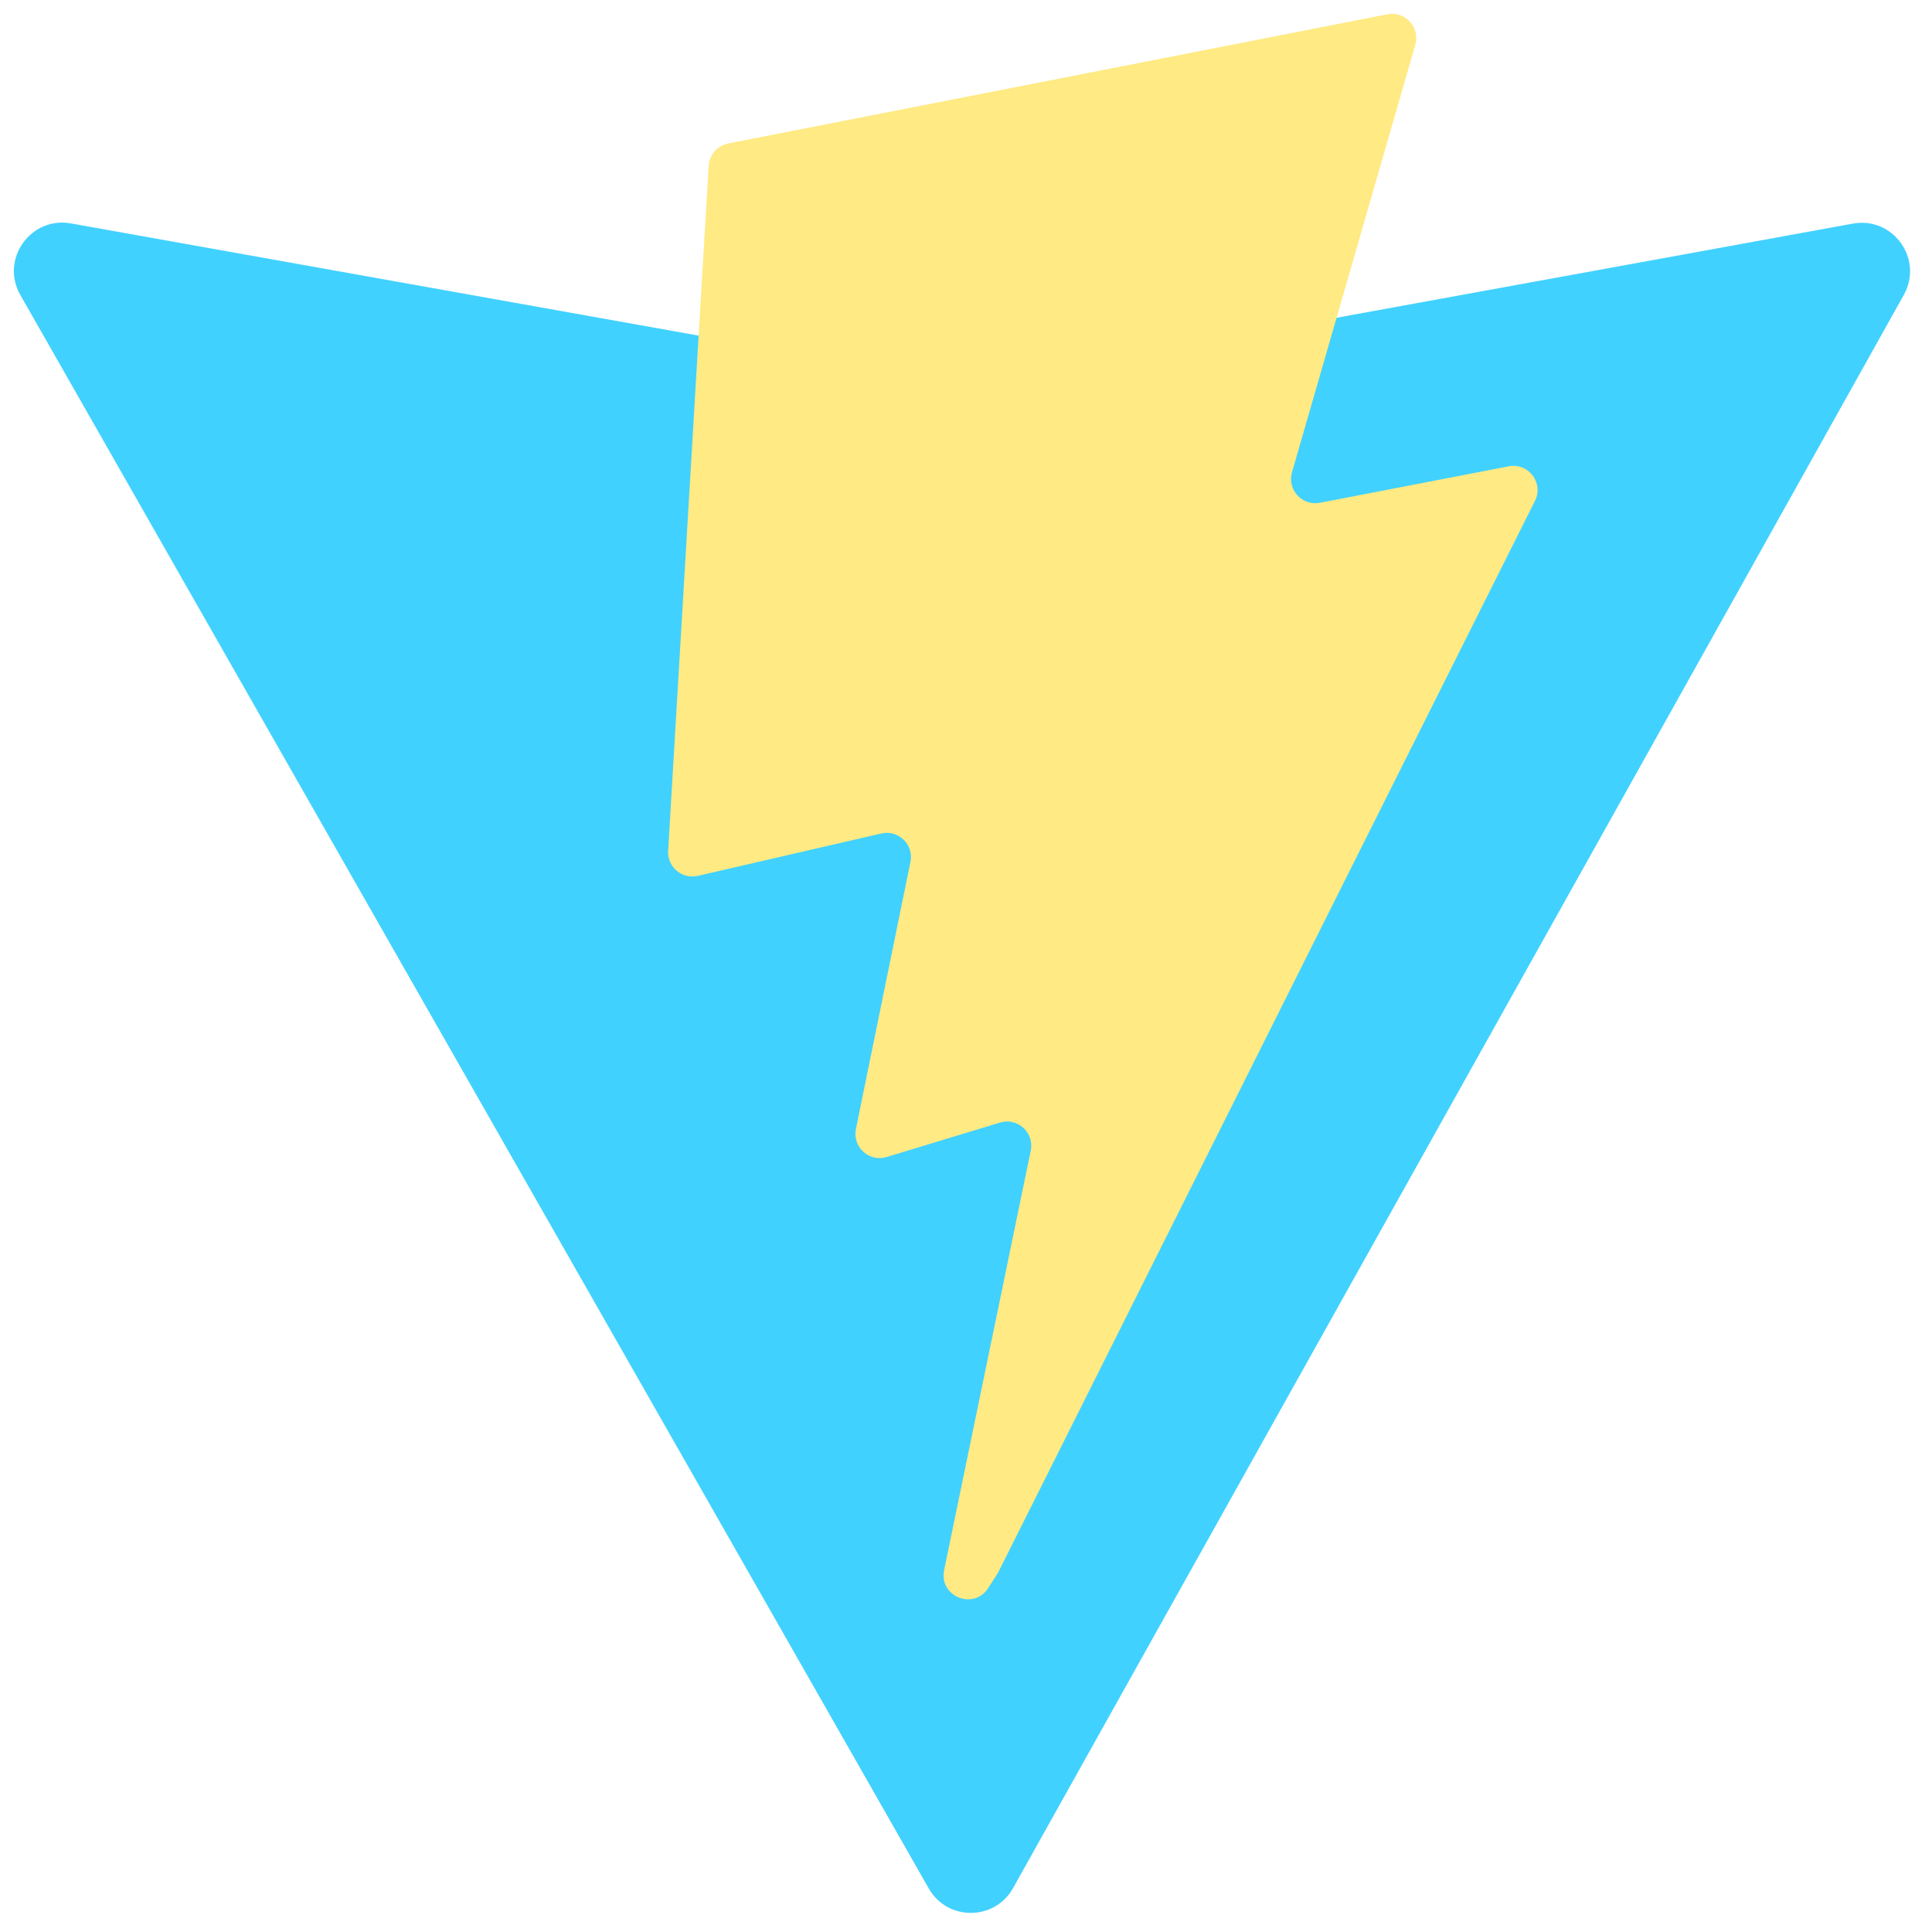
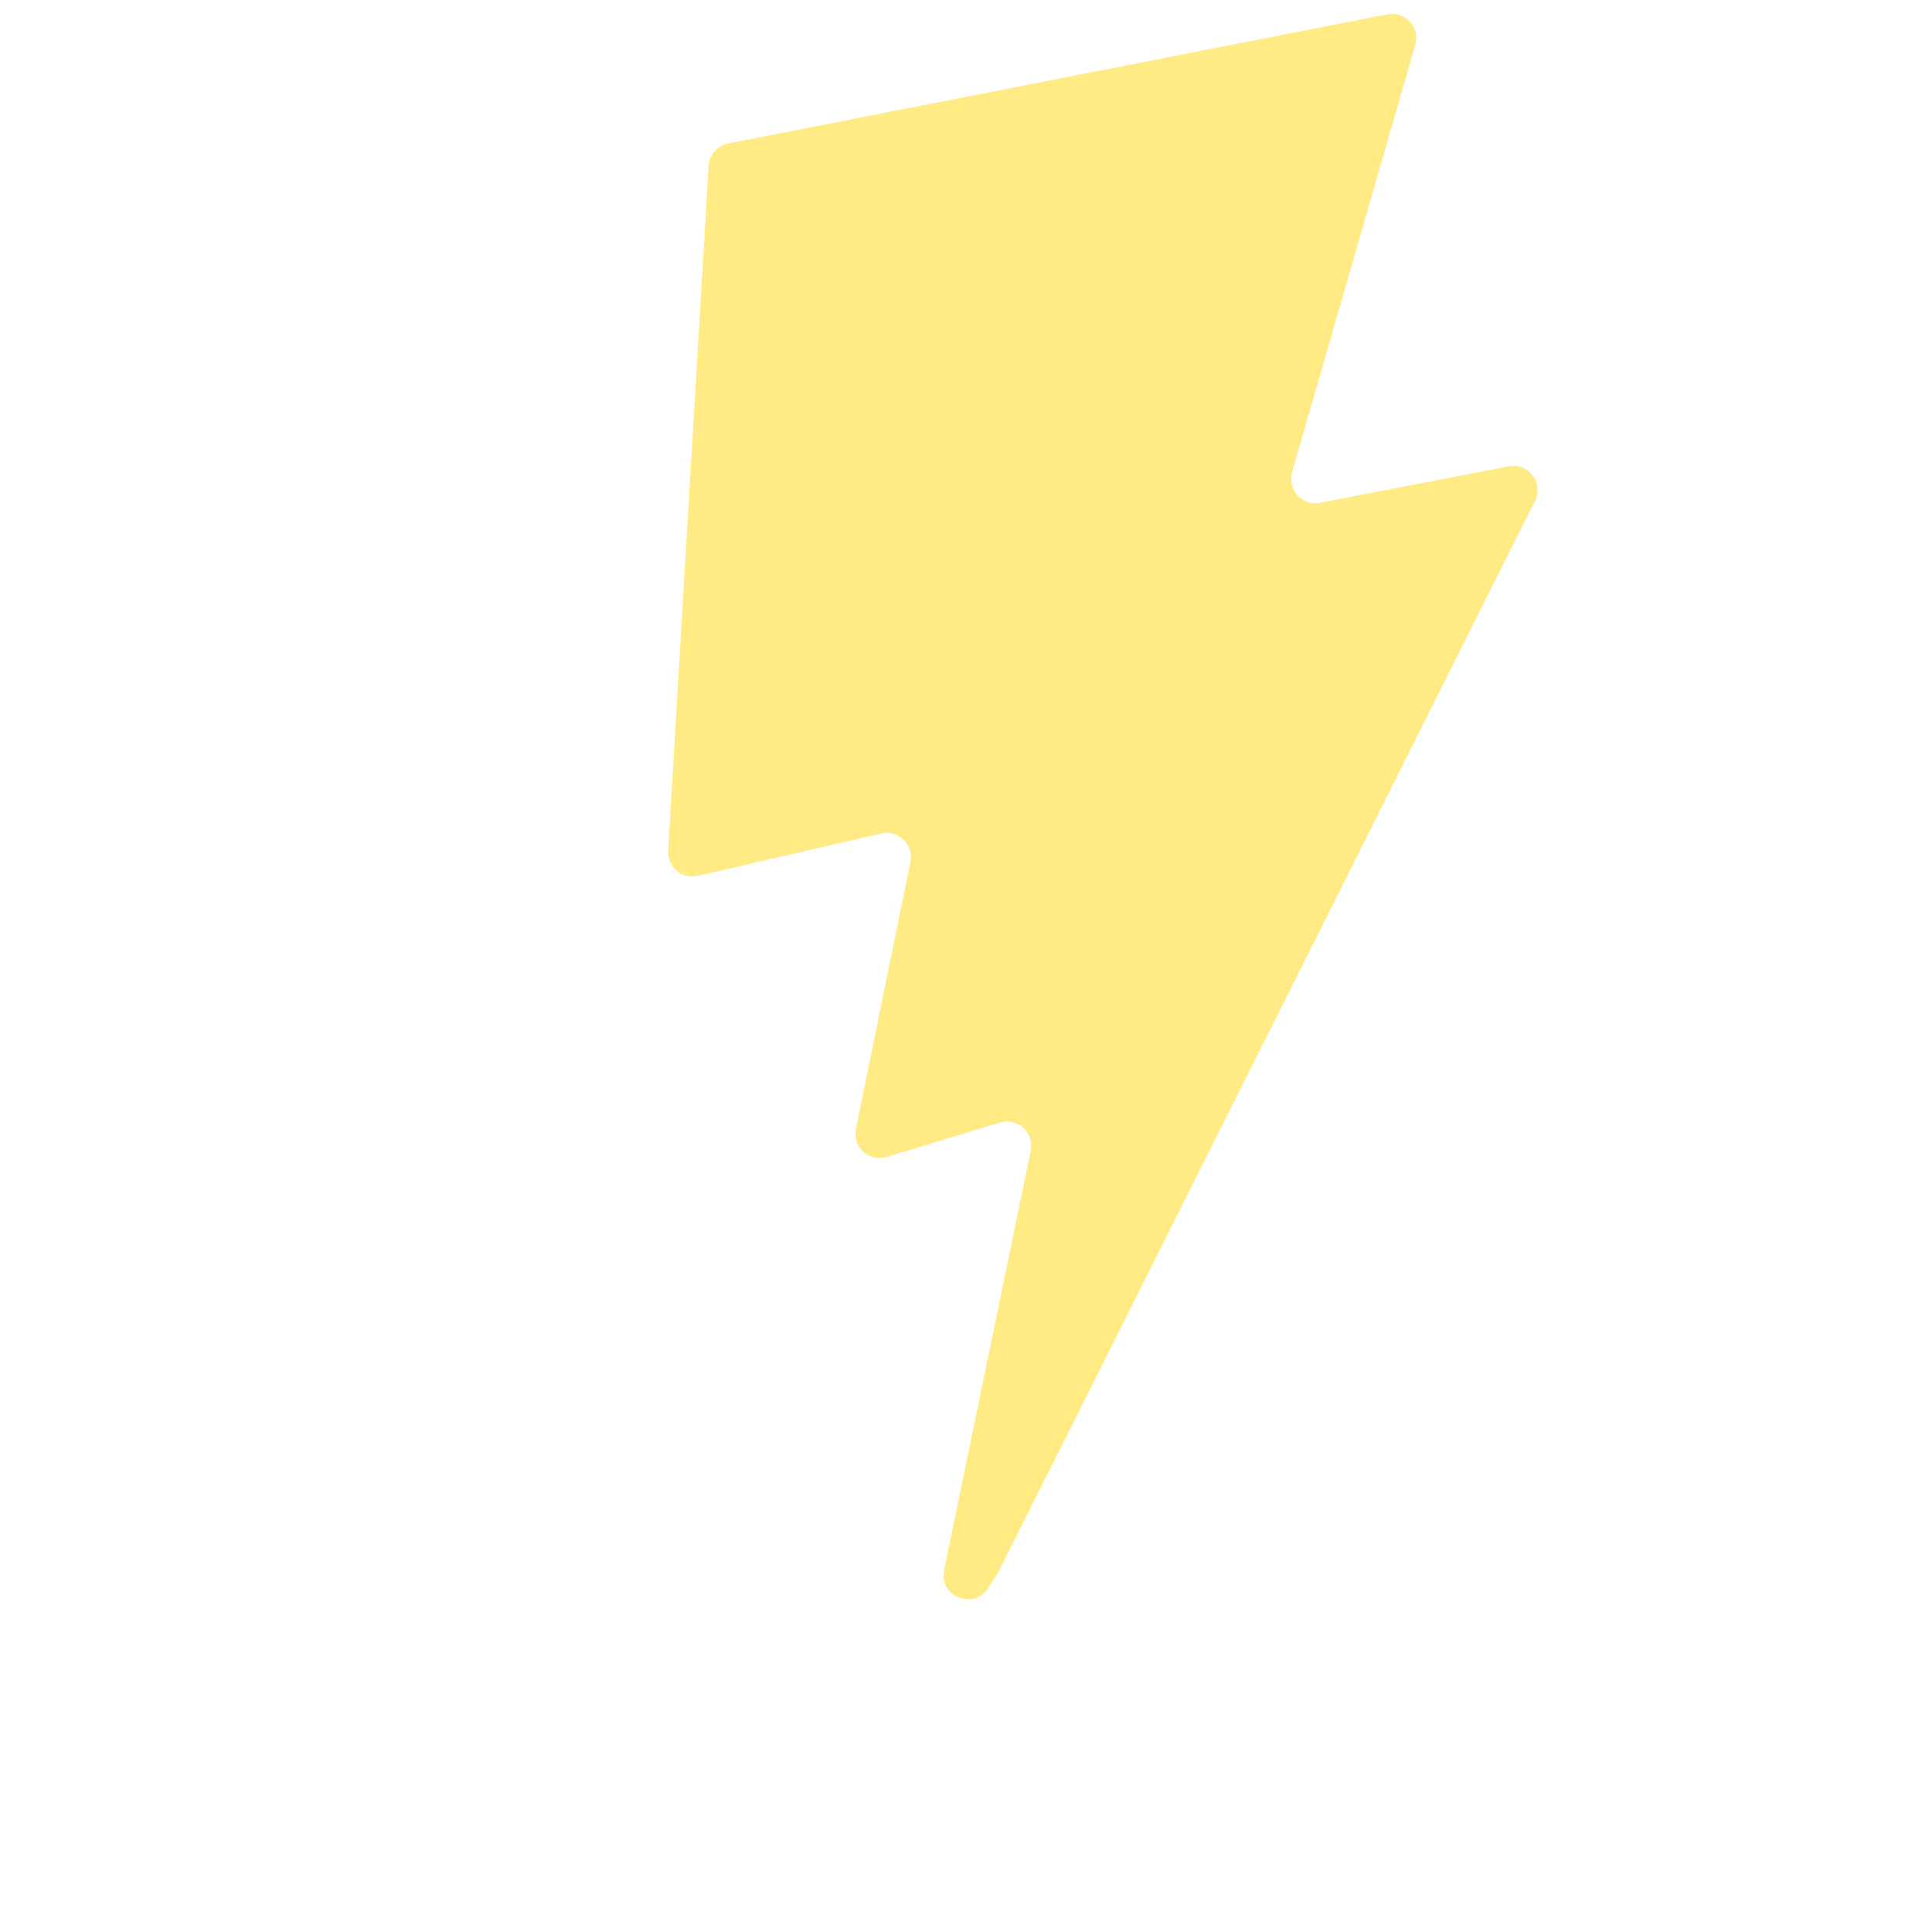
<svg xmlns="http://www.w3.org/2000/svg" width="58" height="58" viewBox="0 0 58 58" fill="none">
  <g clip-path="url(#clip0_52_20)">
-     <path d="M57.154 8.853L30.413 56.682C29.86 57.67 28.442 57.676 27.882 56.693L0.611 8.857C1.86563e-05 7.787 0.916 6.49 2.129 6.707L28.898 11.492C29.069 11.523 29.244 11.523 29.415 11.492L55.624 6.713C56.834 6.493 57.753 7.78 57.154 8.853Z" fill="url(#paint0_linear_52_20)" />
    <path d="M41.65 0.429L21.861 4.307C21.703 4.338 21.559 4.421 21.453 4.542C21.348 4.664 21.285 4.817 21.275 4.978L20.058 25.542C20.051 25.655 20.071 25.768 20.116 25.872C20.16 25.976 20.228 26.067 20.314 26.14C20.401 26.213 20.503 26.265 20.613 26.292C20.722 26.318 20.837 26.319 20.947 26.294L26.456 25.022C26.972 24.903 27.438 25.357 27.332 25.875L25.695 33.893C25.585 34.433 26.091 34.894 26.618 34.734L30.021 33.7C30.548 33.54 31.055 34.002 30.944 34.542L28.343 47.136C28.18 47.924 29.227 48.353 29.664 47.678L29.956 47.227L46.081 15.038C46.351 14.499 45.885 13.885 45.294 13.999L39.623 15.094C39.09 15.196 38.636 14.7 38.787 14.179L42.488 1.344C42.639 0.821 42.183 0.324 41.65 0.429Z" fill="url(#paint1_linear_52_20)" />
  </g>
  <defs>
    <linearGradient id="paint0_linear_52_20" x1="-122.002" y1="1007.89" x2="7376.66" y2="11115.7" gradientUnits="userSpaceOnUse">
      <stop stop-color="#41D1FF" />
      <stop offset="1" stop-color="#BD34FE" />
    </linearGradient>
    <linearGradient id="paint1_linear_52_20" x1="2960.73" y1="275.581" x2="4502.09" y2="10770" gradientUnits="userSpaceOnUse">
      <stop stop-color="#FFEA83" />
      <stop offset="0.083" stop-color="#FFDD35" />
      <stop offset="1" stop-color="#FFA800" />
    </linearGradient>
    <clipPath id="clip0_52_20">
      <rect width="57.753" height="58" fill="white" />
    </clipPath>
  </defs>
</svg>